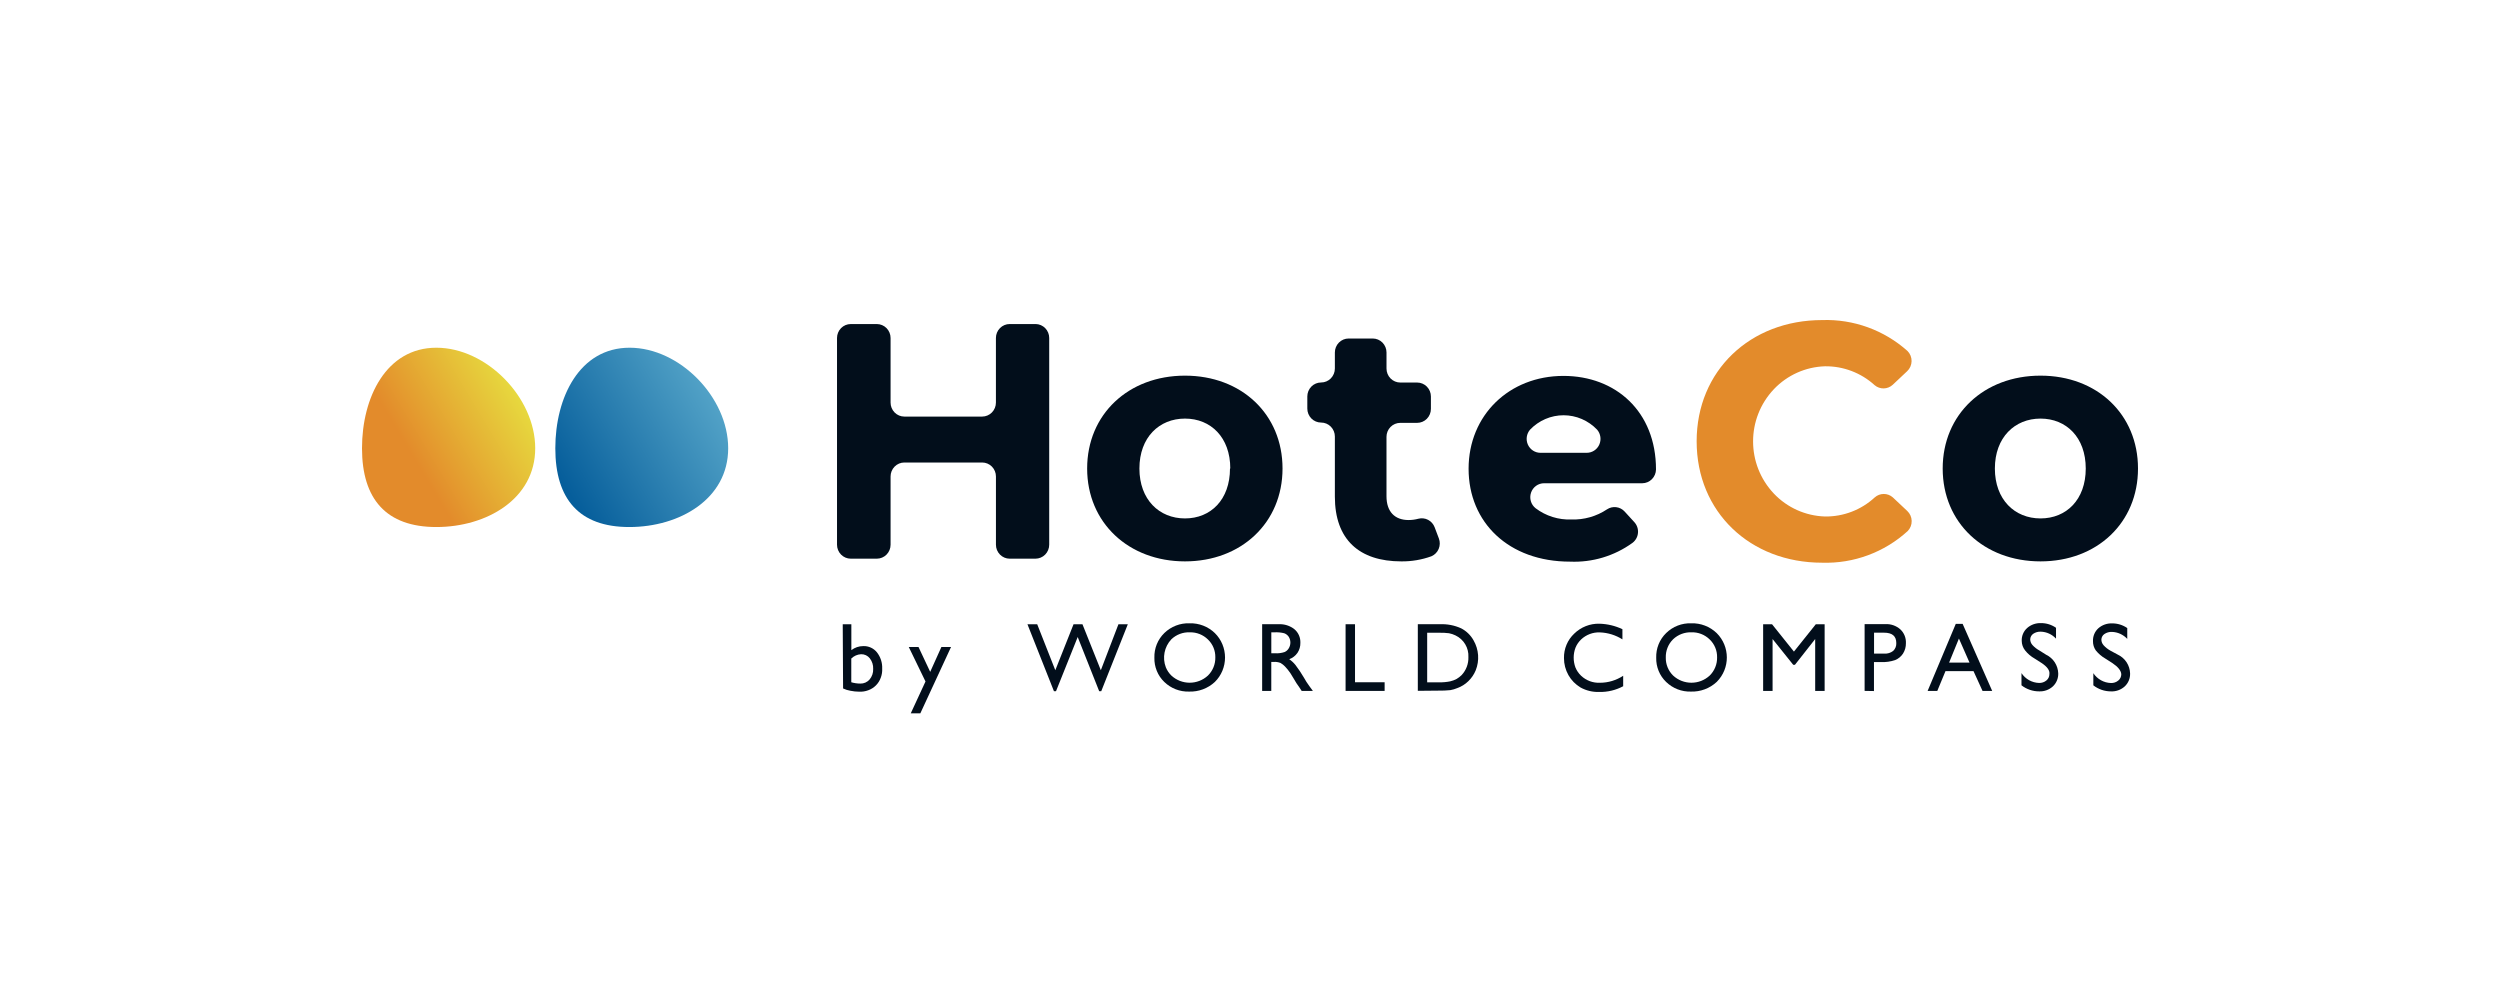
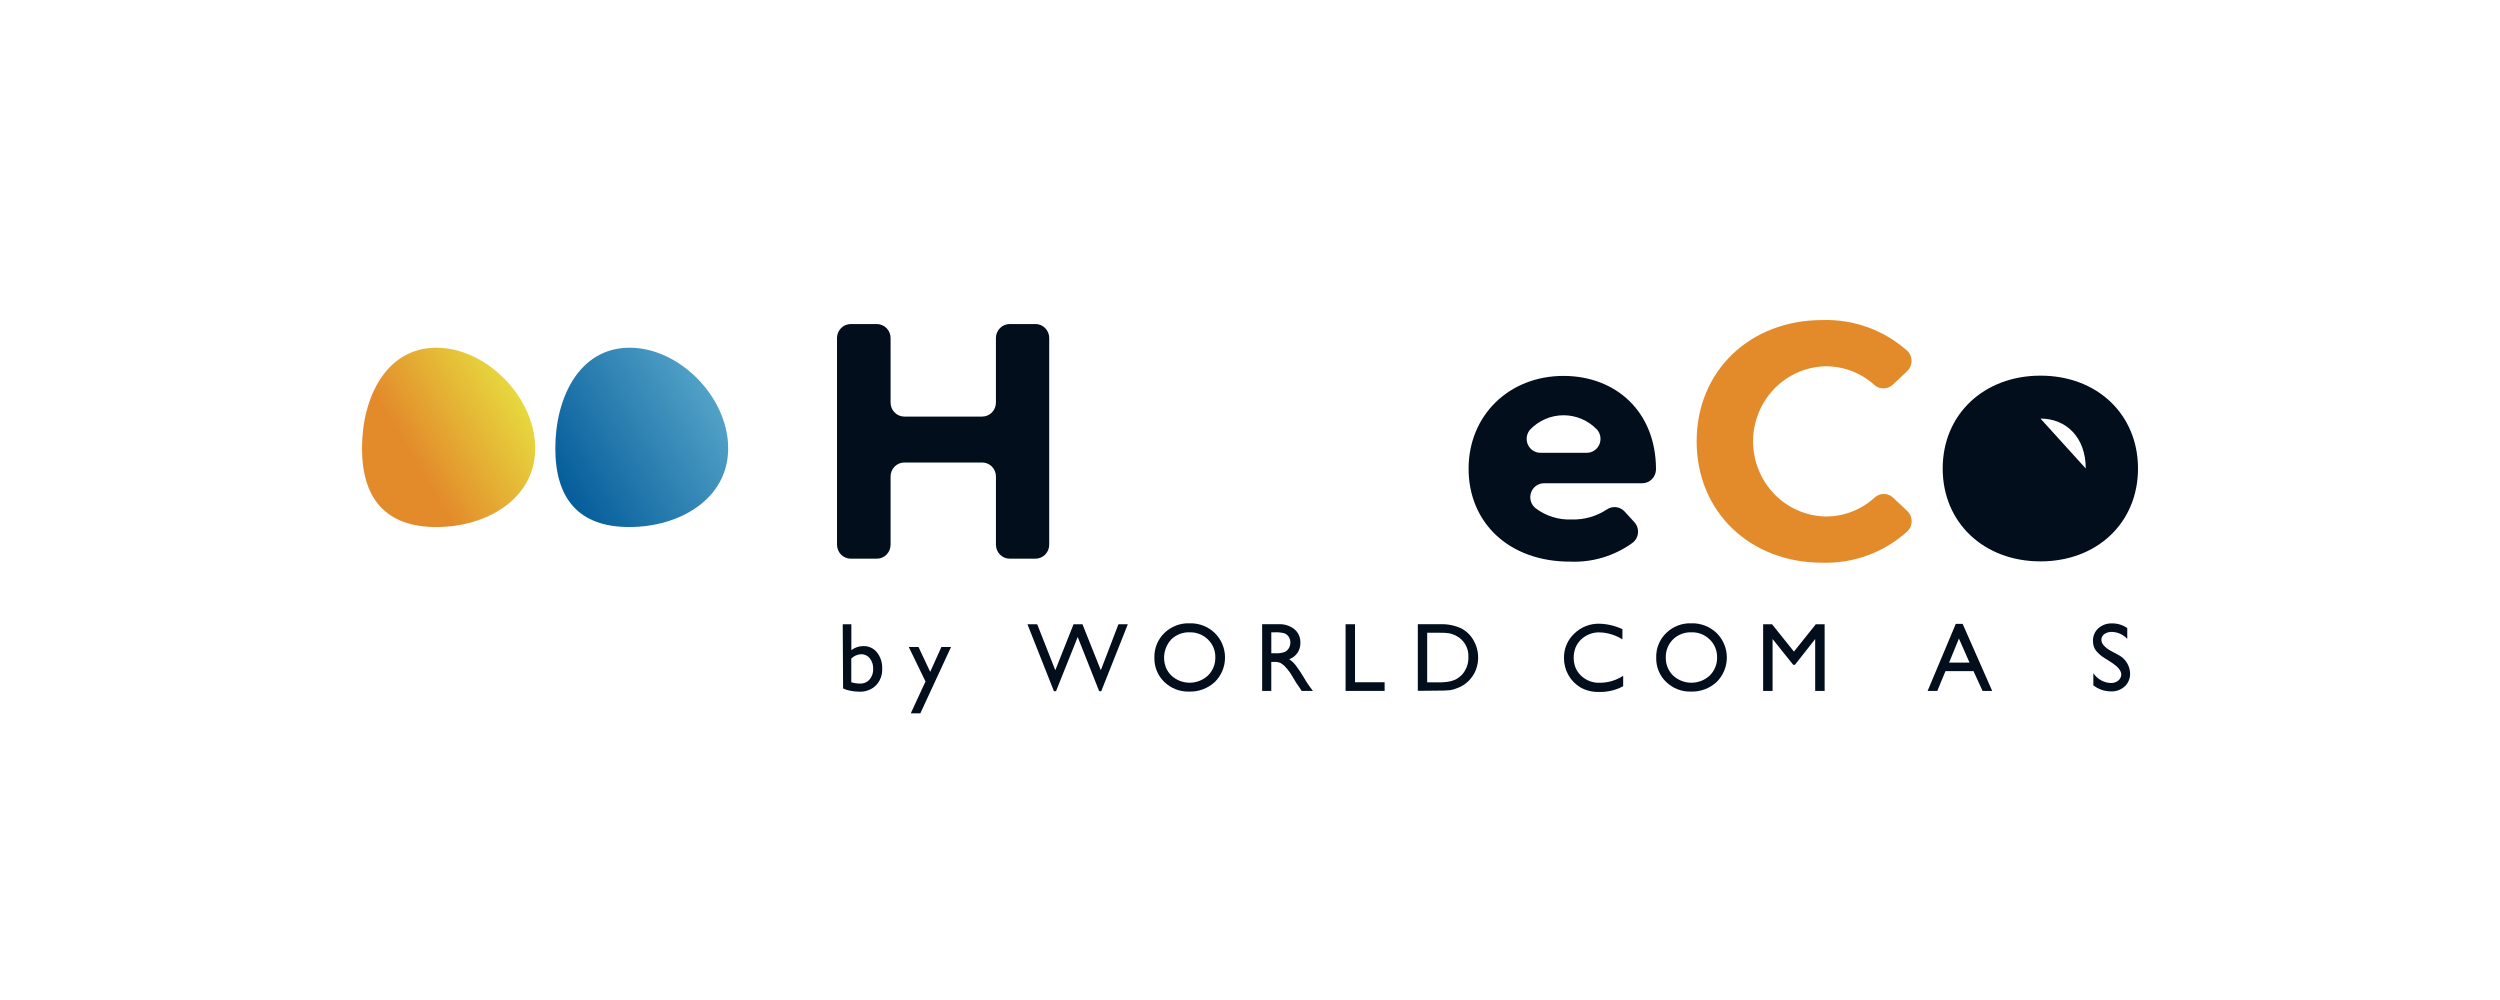
<svg xmlns="http://www.w3.org/2000/svg" id="b" width="300" height="120" viewBox="0 0 300 120">
  <defs>
    <style>.g{fill:url(#e);}.h{fill:url(#d);}.i{fill:#e38b2b;}.j{fill:#020e1b;}</style>
    <linearGradient id="d" x1="67.521" y1="2874.411" x2="87.407" y2="2862.519" gradientTransform="translate(0 -2816.541)" gradientUnits="userSpaceOnUse">
      <stop offset="0" stop-color="#065e9b" />
      <stop offset="1" stop-color="#5baacc" />
    </linearGradient>
    <linearGradient id="e" x1="44.36" y1="2874.403" x2="64.245" y2="2862.511" gradientTransform="translate(0 -2816.541)" gradientUnits="userSpaceOnUse">
      <stop offset=".26" stop-color="#e38b2b" />
      <stop offset=".92" stop-color="#e7dc3f" />
    </linearGradient>
  </defs>
  <g id="c">
    <path class="h" d="M87.382,53.792c0,6.1-5.84,9.452-11.863,9.452s-8.881-3.352-8.881-9.452,2.9-12.066,8.916-12.066,11.828,5.957,11.828,12.066Z" />
    <path class="g" d="M64.226,53.792c0,6.1-5.849,9.452-11.863,9.452s-8.922-3.352-8.922-9.452,2.909-12.066,8.922-12.066,11.863,5.957,11.863,12.066Z" />
    <path class="j" d="M125.905,40.562v24.802c.001.444-.173.871-.484,1.187-.308.314-.729.49-1.168.491h-3.087c-.439,0-.86-.177-1.168-.491-.312-.316-.486-.743-.484-1.187v-8.186c.001-.444-.173-.871-.484-1.187-.308-.314-.729-.49-1.168-.491h-9.339c-.439,0-.86.177-1.168.491-.311.317-.485.743-.484,1.187v8.186c.001.444-.173.871-.484,1.187-.308.314-.729.49-1.168.491h-3.123c-.439,0-.86-.177-1.168-.491-.311-.317-.485-.743-.484-1.187v-24.802c0-.444.173-.87.484-1.187.308-.313.729-.489,1.168-.489h3.123c.439,0,.86.177,1.168.49.311.317.485.743.484,1.187v7.749c-.001.444.173.87.484,1.187.308.313.729.49,1.168.491h9.336c.439,0,.86-.178,1.168-.491.311-.317.485-.743.484-1.187v-7.751c-.001-.444.173-.871.484-1.187.308-.313.729-.49,1.168-.49h3.125c.434.009.846.19,1.147.502.303.316.472.737.47,1.175Z" />
-     <path class="j" d="M130.458,56.222c0-6.511,4.957-11.144,11.74-11.144s11.706,4.634,11.706,11.144-4.957,11.144-11.706,11.144-11.74-4.625-11.74-11.144ZM147.634,56.222c0-3.74-2.338-5.991-5.436-5.991s-5.469,2.256-5.469,5.991,2.379,5.989,5.469,5.989,5.402-2.246,5.402-5.991h.034Z" />
-     <path class="j" d="M172.667,64.618c.151.405.142.853-.026,1.252-.166.397-.48.714-.875.884-1.157.418-2.38.626-3.61.612-5.039,0-7.972-2.612-7.972-7.767v-7.215c.001-.444-.173-.871-.484-1.187-.308-.314-.729-.49-1.168-.491-.44,0-.861-.177-1.169-.491-.311-.317-.485-.743-.484-1.187v-1.453c0-.444.173-.87.484-1.187.308-.314.729-.49,1.169-.491.439,0,.86-.177,1.168-.491.311-.317.485-.743.484-1.187v-1.923c0-.444.173-.87.484-1.187.308-.313.729-.49,1.169-.49h2.891c.439,0,.86.177,1.168.49.311.317.485.743.484,1.187v1.929c0,.444.173.87.484,1.187.308.314.729.49,1.169.491h2.022c.44,0,.861.177,1.169.491.311.317.485.743.484,1.187v1.484c.001.444-.173.871-.484,1.187-.308.314-.729.491-1.169.491h-2.024c-.44,0-.861.178-1.169.491-.311.317-.485.743-.484,1.187v7.127c0,1.851.991,2.857,2.652,2.857.399-.002.796-.055,1.181-.159.39-.099.803-.051,1.159.135.359.188.637.501.782.879l.513,1.358Z" />
    <path class="j" d="M197.069,57.99h-11.772c-.346-.002-.684.105-.965.307-.283.203-.495.49-.607.82-.113.331-.121.69-.023,1.026.098.335.297.631.571.846,1.233.933,2.751,1.41,4.296,1.349,1.516.05,3.009-.374,4.271-1.215.676-.45,1.58-.336,2.123.268l1.14,1.247c.331.351.497.826.455,1.306-.039.48-.283.92-.67,1.207-2.17,1.568-4.805,2.359-7.479,2.246-7.377,0-12.178-4.709-12.178-11.144s4.875-11.144,11.385-11.144c6.262,0,11.104,4.265,11.104,11.228-.007.439-.184.858-.493,1.169-.306.308-.722.483-1.157.484ZM184.859,54.337h5.535c.319.003.631-.088.899-.26.27-.173.484-.42.616-.712.272-.598.174-1.3-.252-1.801-.521-.547-1.147-.983-1.84-1.282-1.396-.601-2.979-.601-4.375,0-.693.299-1.319.735-1.84,1.282-.425.5-.523,1.2-.253,1.797.132.291.345.539.613.712.267.173.578.265.896.264h0Z" />
    <path class="i" d="M203.597,52.963c0-8.48,6.427-14.555,15.068-14.555,3.762-.125,7.428,1.204,10.235,3.712.16.159.285.35.369.559.17.424.162.899-.023,1.317-.091.206-.222.392-.386.546l-1.726,1.625c-.608.57-1.548.592-2.181.05-1.63-1.482-3.762-2.291-5.965-2.263-2.317.075-4.511,1.057-6.111,2.735-3.342,3.518-3.342,9.037,0,12.555,1.599,1.678,3.794,2.66,6.111,2.734,2.212.031,4.351-.787,5.976-2.287.621-.556,1.56-.556,2.18,0l1.727,1.625c.331.311.522.742.53,1.196.011.454-.163.893-.481,1.217-2.799,2.552-6.483,3.914-10.269,3.795-8.627,0-15.054-6.075-15.054-14.563Z" />
-     <path class="j" d="M233.123,56.222c0-6.511,4.957-11.144,11.738-11.144s11.699,4.634,11.699,11.144-4.916,11.144-11.699,11.144-11.738-4.625-11.738-11.144ZM250.29,56.222c0-3.74-2.338-5.991-5.428-5.991s-5.477,2.256-5.477,5.991,2.378,5.989,5.477,5.989,5.428-2.244,5.428-5.989Z" />
+     <path class="j" d="M233.123,56.222c0-6.511,4.957-11.144,11.738-11.144s11.699,4.634,11.699,11.144-4.916,11.144-11.699,11.144-11.738-4.625-11.738-11.144ZM250.29,56.222c0-3.74-2.338-5.991-5.428-5.991Z" />
    <path class="j" d="M101.129,74.908h1.033v3.109c.408-.313.907-.484,1.421-.486.314-.013.627.048.914.178.288.131.541.328.738.575.433.553.656,1.242.628,1.944.019.371-.039.741-.168,1.089-.248.707-.802,1.264-1.507,1.515-.343.129-.709.187-1.076.169-.355,0-.71-.037-1.058-.109-.306-.05-.604-.143-.884-.277l-.042-7.707ZM102.154,79.014v2.857c.351.104.716.157,1.082.159.21.006.419-.034.612-.119.193-.086.365-.213.503-.373.297-.353.451-.804.43-1.265.021-.459-.122-.911-.405-1.274-.124-.159-.284-.287-.467-.373-.182-.085-.382-.125-.582-.119-.438.023-.852.205-1.165.512l-.008-.005Z" />
    <path class="j" d="M112.968,77.639h1.157l-3.684,7.96h-1.149l1.768-3.82-2.008-4.139h1.168l1.404,2.983,1.343-2.983Z" />
    <path class="j" d="M134.216,74.908h1.123l-3.189,8.036h-.248l-2.578-6.502-2.603,6.502h-.248l-3.181-8.036h1.172l2.173,5.52,2.189-5.52h1.068l2.206,5.52,2.114-5.52Z" />
    <path class="j" d="M142.742,74.796c1.13-.036,2.227.387,3.04,1.173.387.383.695.838.904,1.341.424,1.019.424,2.165,0,3.184-.209.502-.517.958-.904,1.34-.839.78-1.953,1.196-3.098,1.156-1.105.031-2.175-.386-2.968-1.156-.389-.374-.695-.826-.899-1.326-.205-.502-.304-1.04-.29-1.582-.017-.552.081-1.101.287-1.612.206-.51.516-.971.911-1.354.399-.387.872-.69,1.391-.89.518-.201,1.071-.294,1.626-.274ZM142.784,75.877c-.824-.033-1.626.269-2.222.838-.848.902-1.105,2.21-.661,3.365.15.37.375.705.661.984,1.239,1.149,3.154,1.149,4.393,0,.584-.576.903-1.367.884-2.187.016-.804-.304-1.579-.884-2.137-.287-.282-.627-.504-1.001-.653-.372-.147-.77-.218-1.169-.208v-.002Z" />
    <path class="j" d="M151.458,82.909v-8.002h1.976c.686-.038,1.361.176,1.9.603.234.198.42.448.543.729.123.282.181.589.169.897.011.428-.11.85-.347,1.206-.243.351-.59.618-.991.763.28.192.53.423.743.687.37.484.709.99,1.016,1.517.196.358.417.703.661,1.03l.416.57h-1.342l-.347-.528-.066-.092-.223-.319-.349-.586-.381-.62c-.189-.28-.402-.543-.636-.787-.156-.163-.334-.304-.529-.419-.262-.106-.545-.149-.826-.126h-.289v3.477h-1.096ZM152.929,75.879h-.372v2.514h.43c.397.026.795-.025,1.173-.151.209-.095.382-.253.496-.453.253-.42.253-.945,0-1.365-.133-.201-.327-.354-.553-.436-.383-.094-.779-.131-1.173-.109h0Z" />
    <path class="j" d="M161.47,74.908h1.132v6.963h3.553v1.039h-4.685v-8.002Z" />
    <path class="j" d="M170.138,82.901v-7.993h2.66c.875-.039,1.748.13,2.545.494.625.324,1.141.825,1.484,1.441.635,1.098.73,2.427.256,3.603-.2.486-.499.925-.876,1.29-.38.373-.836.659-1.338.838-.266.11-.543.191-.826.243-.472.047-.947.067-1.421.059l-2.484.024ZM172.674,75.93h-1.413v5.949h1.445c.444.01.887-.03,1.322-.119.271-.061.533-.16.776-.293.21-.124.404-.273.579-.444.274-.288.488-.628.629-1,.142-.373.209-.771.196-1.17.06-1.103-.554-2.134-1.553-2.606-.246-.12-.508-.208-.777-.259-.4-.05-.803-.069-1.206-.058h0Z" />
    <path class="j" d="M194.781,81.091v1.257c-.883.473-1.874.71-2.875.687-.781.026-1.554-.159-2.238-.534-.609-.362-1.113-.877-1.461-1.494-.349-.621-.532-1.321-.53-2.034-.012-.55.092-1.096.304-1.603.211-.506.527-.961.927-1.336.4-.391.874-.698,1.394-.903.518-.204,1.073-.302,1.629-.287.955.026,1.895.25,2.759.658v1.223c-.81-.514-1.743-.803-2.701-.838-.411-.017-.821.048-1.206.192-.386.144-.74.364-1.041.646-.294.279-.527.616-.681.991-.29.766-.293,1.611-.009,2.38.154.376.386.715.681.994.302.284.658.505,1.046.65.387.144.798.208,1.21.19.993,0,1.964-.292,2.792-.84Z" />
    <path class="j" d="M202.951,74.796c.56-.018,1.117.076,1.64.277.525.202,1.004.507,1.41.896,1.62,1.61,1.627,4.228.017,5.848-.006.006-.011.011-.017.017-.837.778-1.948,1.193-3.09,1.156-.547.017-1.092-.077-1.603-.275-.512-.199-.979-.499-1.373-.881-.389-.374-.696-.826-.9-1.326-.204-.502-.303-1.04-.289-1.582-.017-.551.081-1.1.286-1.612.206-.51.517-.971.912-1.353.801-.783,1.887-1.204,3.007-1.165h.001ZM202.992,75.877c-.824-.033-1.626.27-2.222.838-.289.285-.515.627-.665,1.004-.151.378-.222.784-.21,1.191-.017.808.3,1.587.876,2.154,1.239,1.151,3.157,1.151,4.396,0,.288-.284.515-.624.667-1,.152-.377.226-.781.217-1.187.016-.804-.304-1.579-.883-2.137-.587-.581-1.389-.894-2.215-.863h.041Z" />
    <path class="j" d="M217.899,74.908h1.057v8.002h-1.134v-6.226l-2.43,3.092h-.205l-2.478-3.092v6.226h-1.133v-8.002h1.068l2.628,3.284,2.627-3.284Z" />
-     <path class="j" d="M223.753,82.909v-8.014h2.478c.658-.038,1.305.185,1.8.62.229.211.409.471.525.76.117.29.169.603.153.915.008.438-.113.869-.347,1.24-.227.349-.556.621-.941.779-.553.185-1.136.267-1.718.243h-.827v3.474l-1.123-.019ZM226.05,75.924h-1.164v2.511h1.239c.38.024.756-.092,1.057-.326.128-.12.227-.267.291-.431.065-.164.093-.34.082-.516,0-.838-.496-1.24-1.47-1.24l-.034.002Z" />
    <path class="j" d="M234.692,74.866h.825l3.546,8.044h-1.159l-1.083-2.374h-3.363l-.983,2.374h-1.16l3.378-8.044ZM236.344,79.516l-1.273-2.891-1.181,2.891h2.454Z" />
-     <path class="j" d="M244.986,79.558l-.826-.528c-.442-.249-.832-.582-1.148-.98-.259-.327-.402-.731-.405-1.148-.024-.586.216-1.152.653-1.543.457-.398,1.048-.608,1.654-.586.646-.006,1.279.191,1.808.562v1.303c-.472-.516-1.133-.819-1.832-.838-.323-.014-.642.077-.909.259-.107.075-.194.174-.256.288-.062.115-.097.243-.101.374.005.251.099.491.265.678.237.263.516.483.826.653l.825.519c.421.202.778.517,1.032.909.255.394.399.851.416,1.32.01.29-.042.58-.152.849-.109.269-.274.512-.484.712-.448.413-1.043.63-1.651.604-.77.003-1.518-.254-2.124-.729v-1.463c.233.351.546.643.913.849.367.205.778.319,1.198.332.322.011.636-.097.884-.302.111-.091.201-.206.262-.336.062-.13.094-.272.093-.416.067-.432-.247-.88-.941-1.343Z" />
    <path class="j" d="M253.47,79.558l-.826-.528c-.44-.252-.83-.585-1.148-.98-.229-.326-.347-.717-.338-1.115-.023-.584.212-1.149.643-1.543.456-.398,1.047-.608,1.652-.586.649-.005,1.284.192,1.818.562v1.299c-.237-.255-.522-.461-.839-.605-.315-.144-.657-.223-1.003-.233-.323-.014-.642.077-.909.26-.106.075-.194.173-.256.288-.061.115-.095.243-.099.374.003.251.097.491.264.678.237.262.517.483.827.653l.916.494c.42.203.775.518,1.028.911.254.394.396.85.411,1.318.011.291-.041.581-.151.85-.109.268-.275.51-.486.709-.449.412-1.044.629-1.653.603-.768.003-1.515-.253-2.12-.727v-1.458c.233.352.548.644.917.849.367.206.778.32,1.198.332.322.012.637-.095.884-.302.111-.091.201-.206.262-.336.061-.131.093-.274.093-.418-.029-.435-.39-.884-1.084-1.349Z" />
  </g>
</svg>